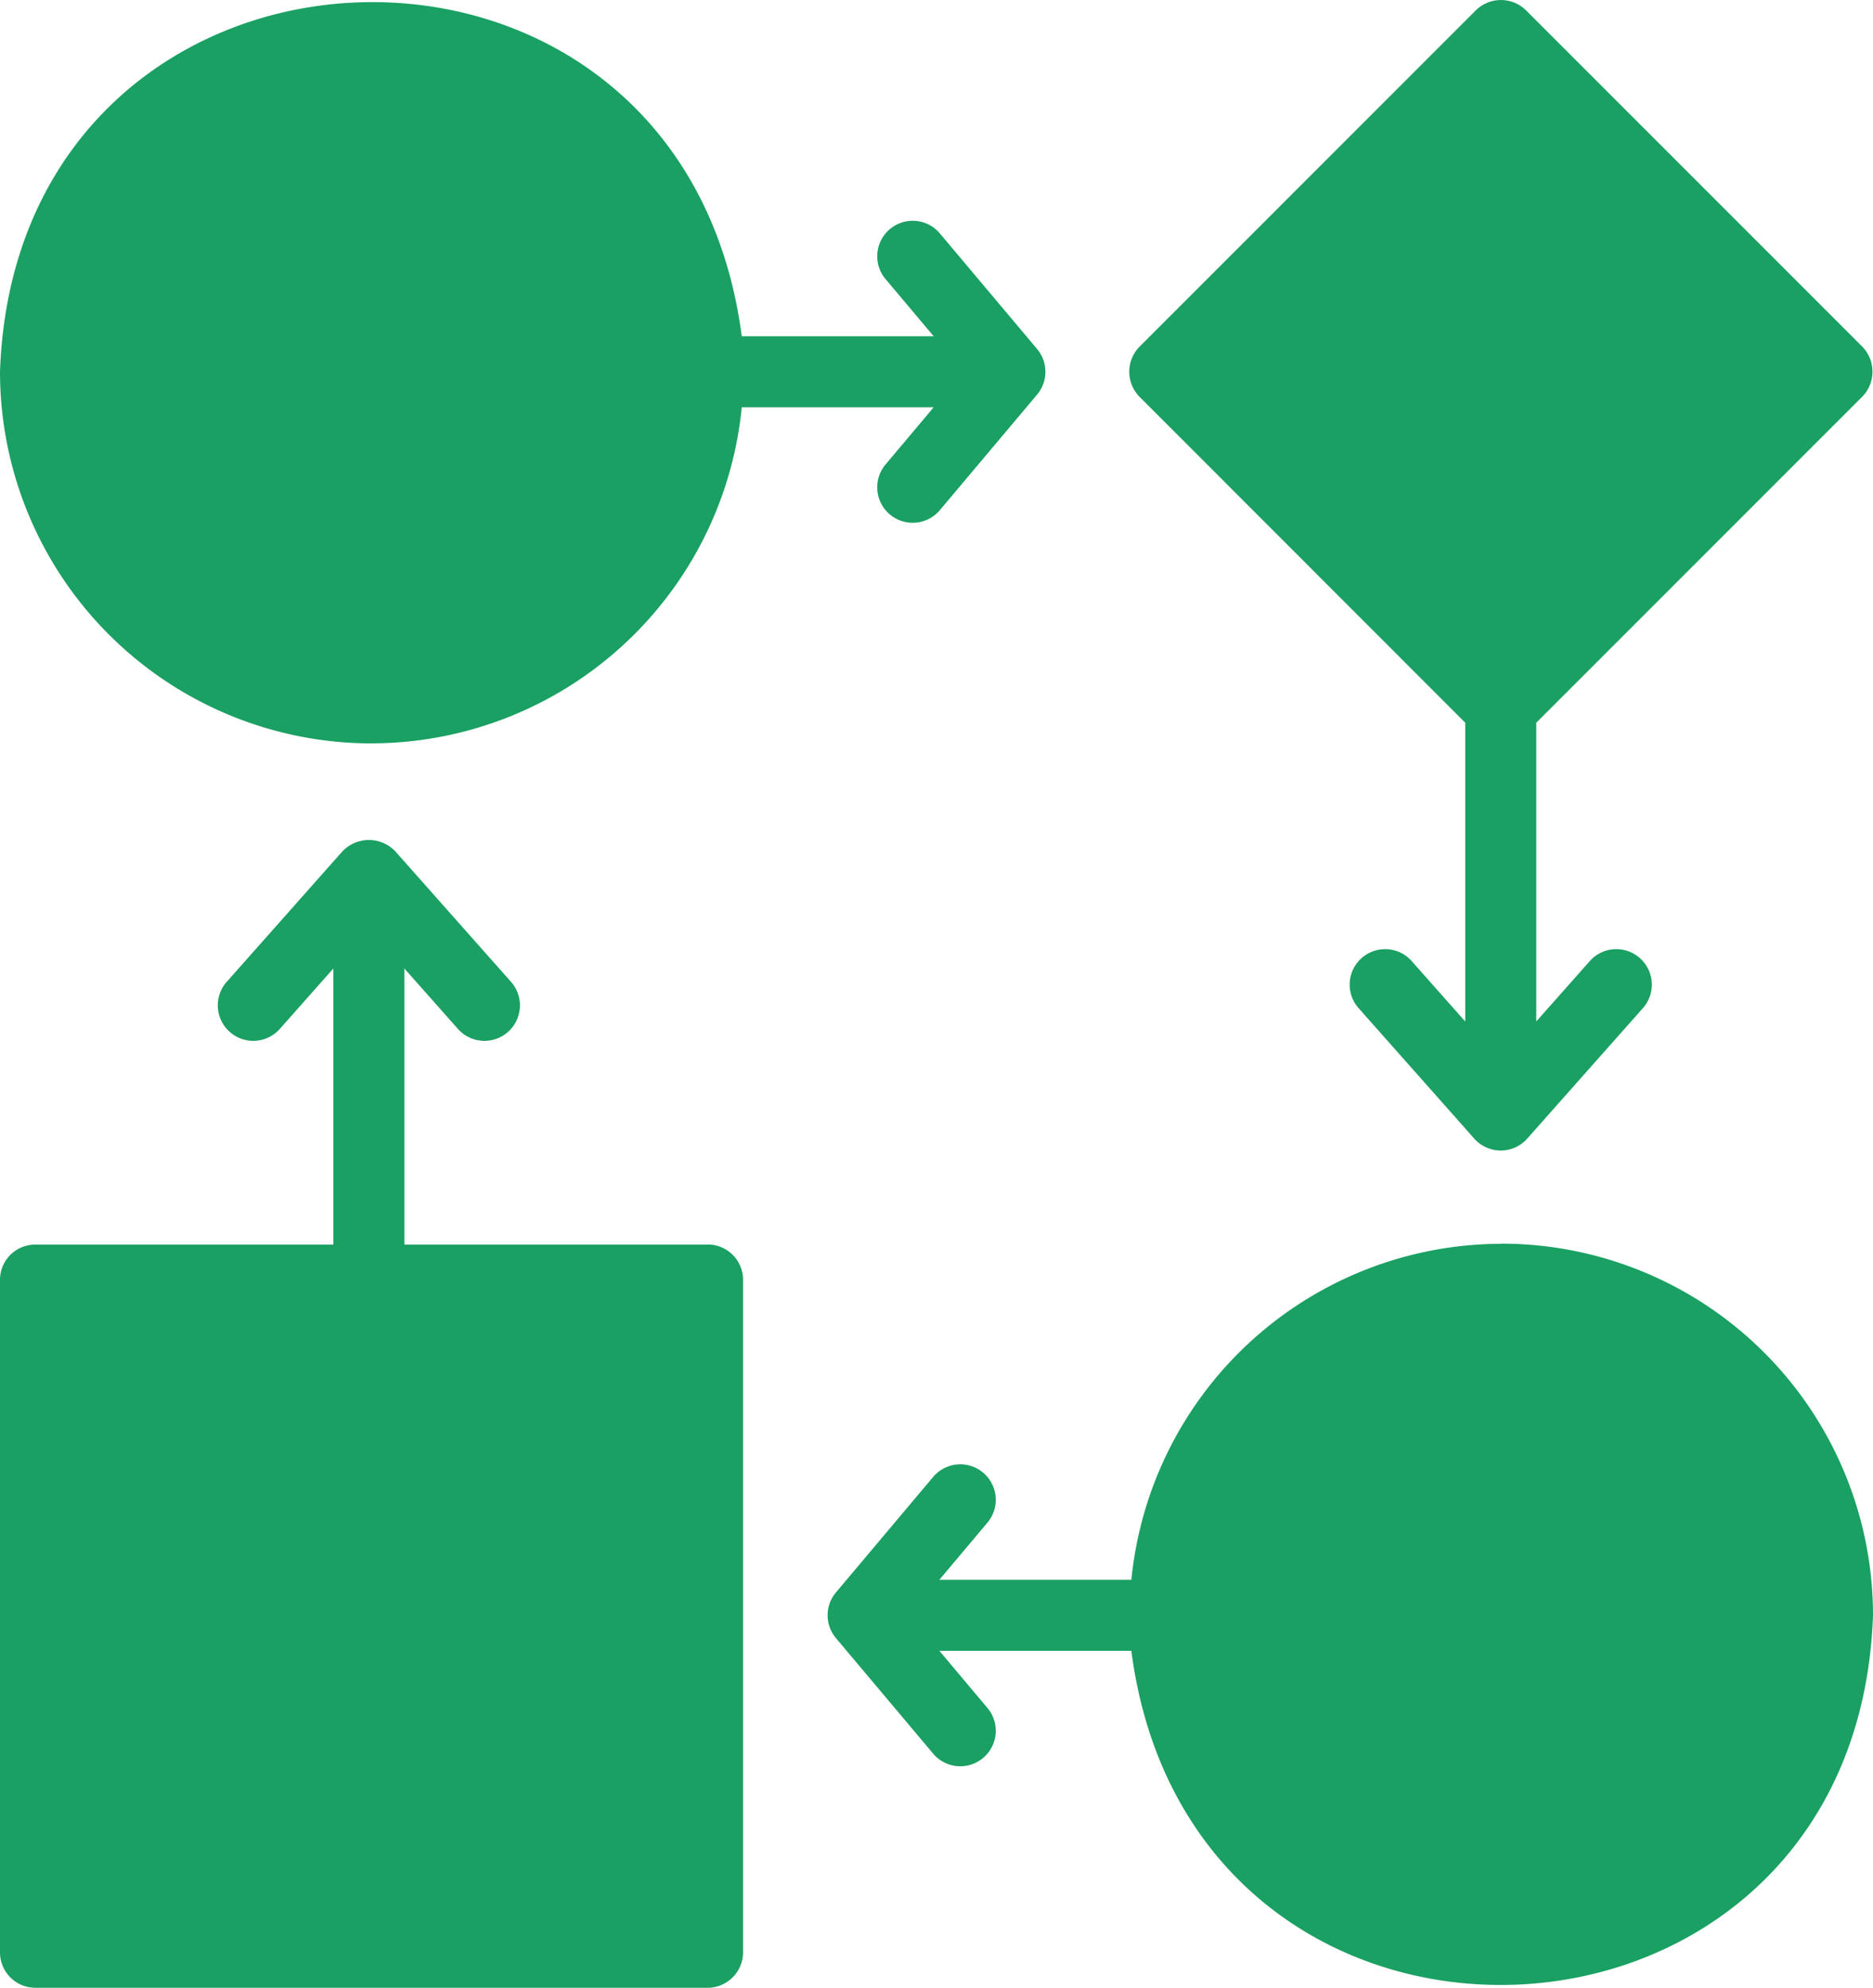
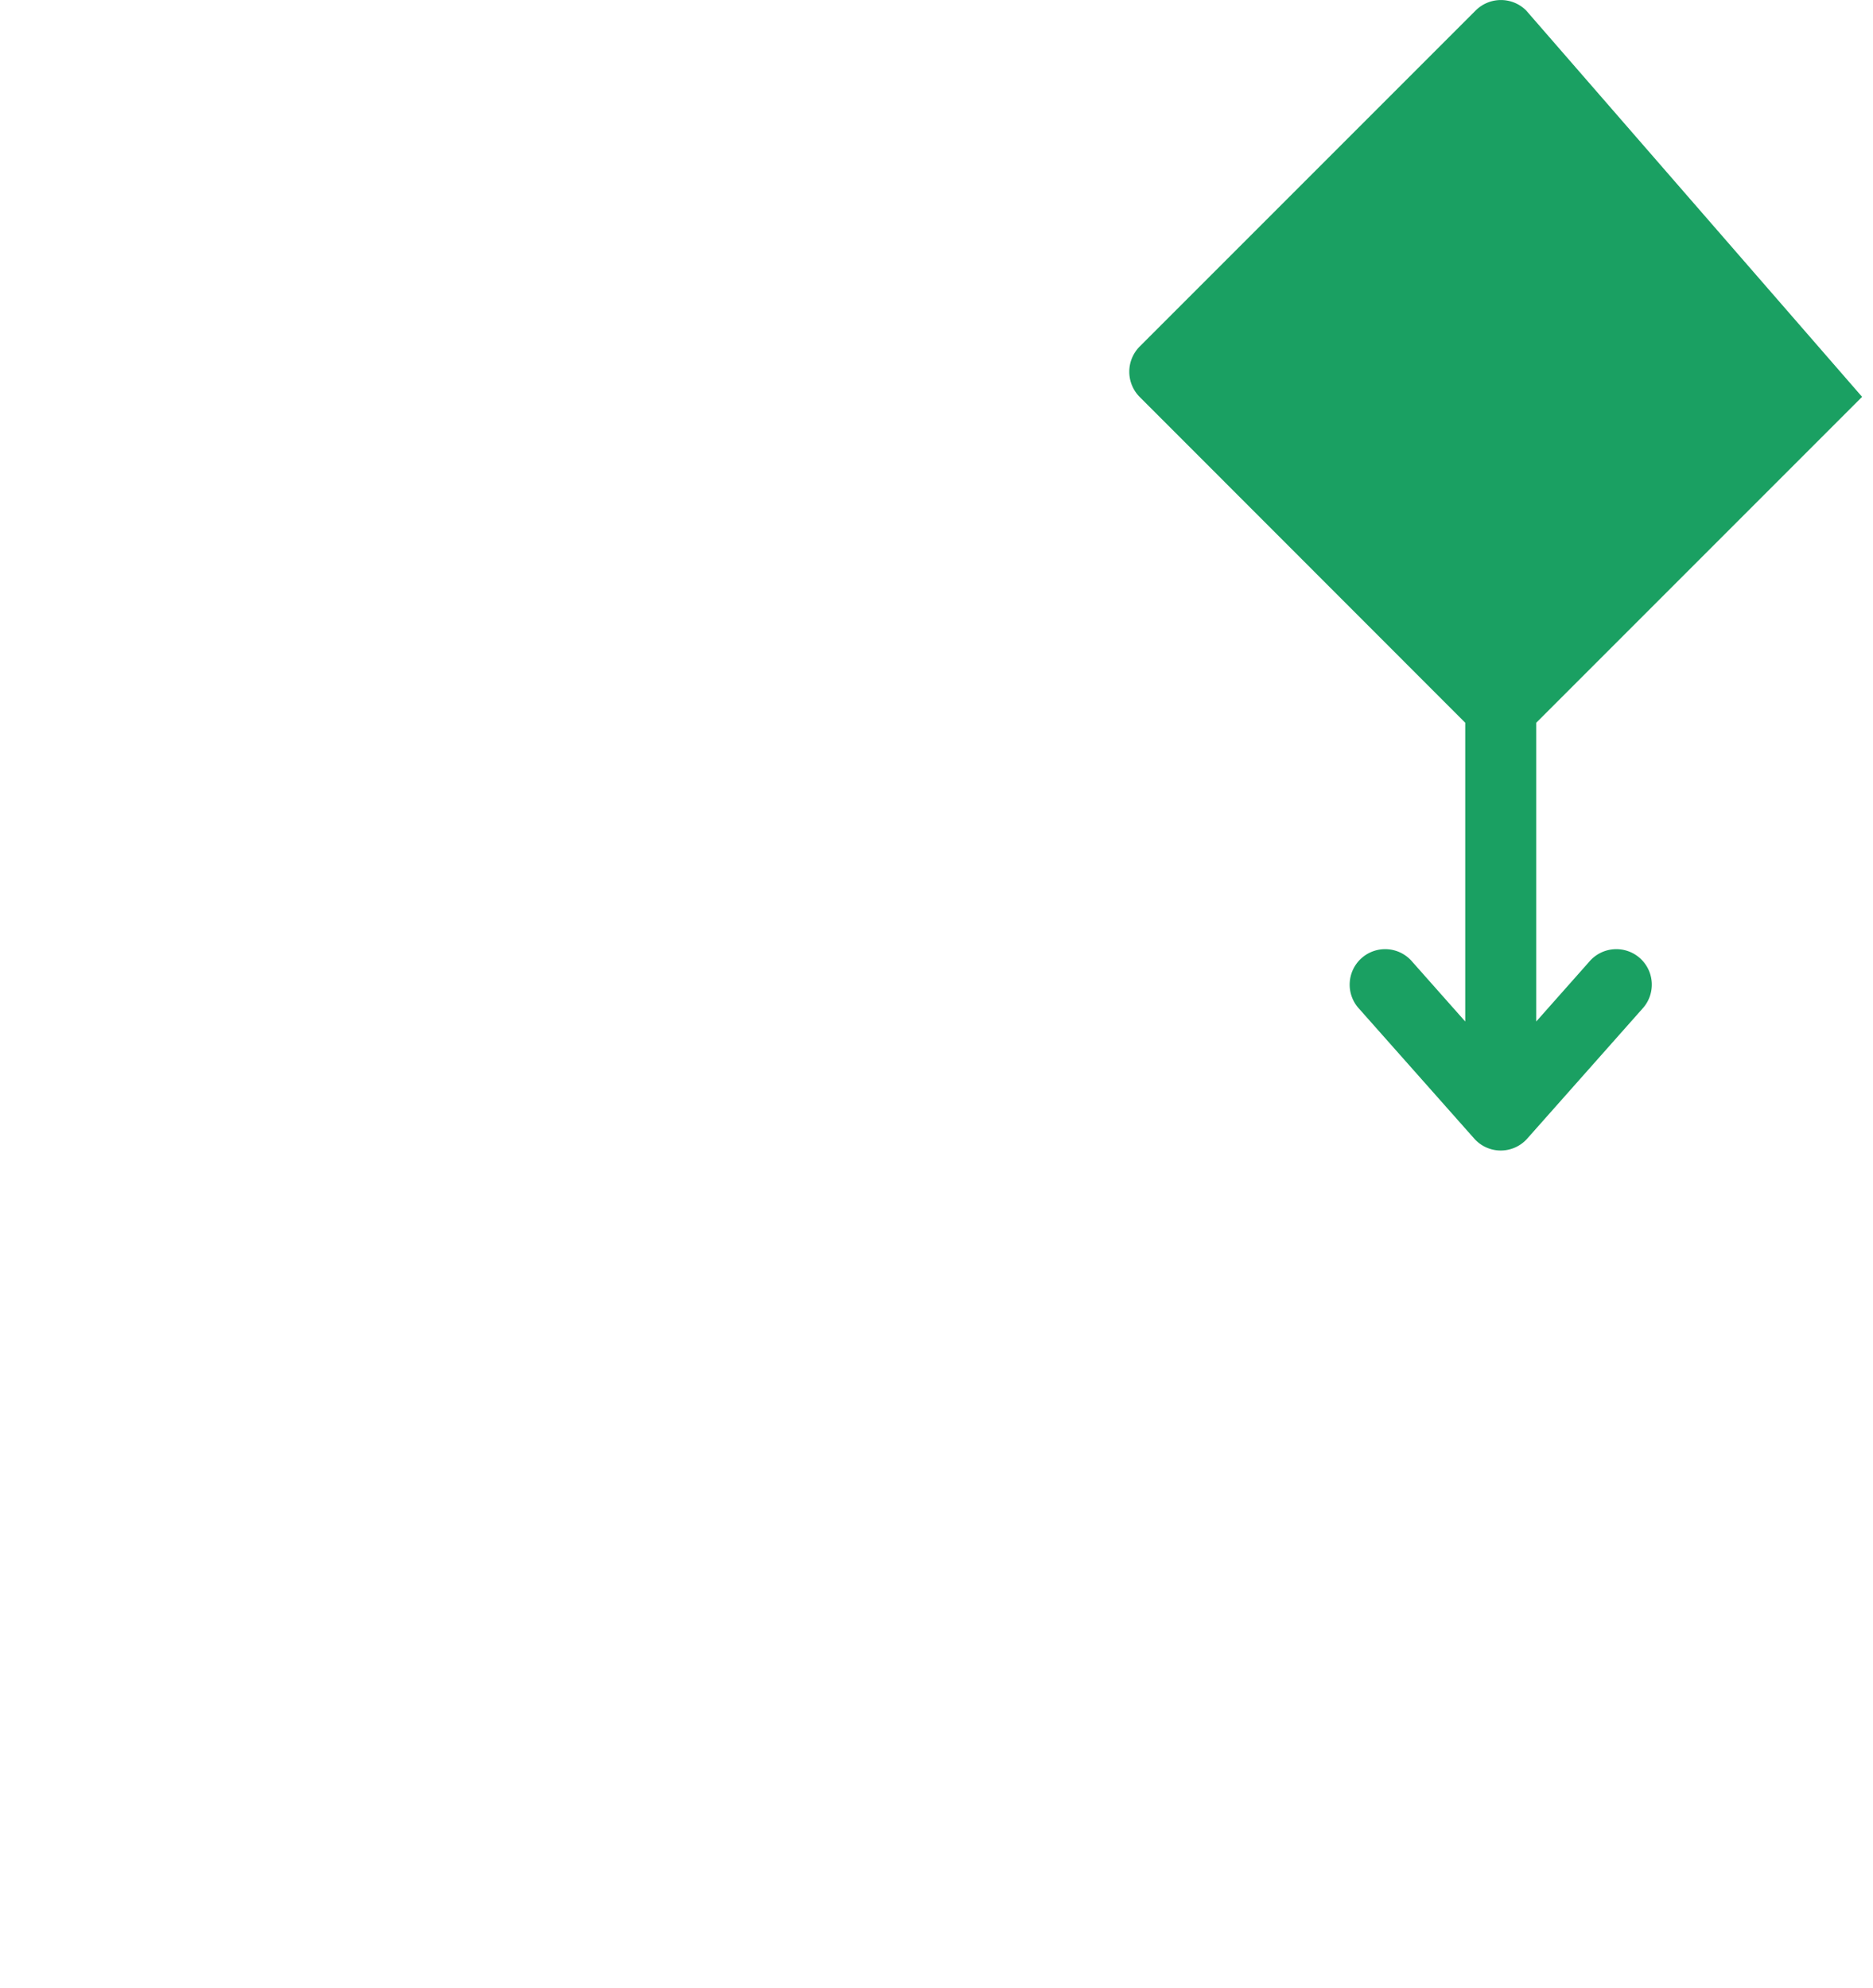
<svg xmlns="http://www.w3.org/2000/svg" width="41.386" height="43.913" viewBox="0 0 41.386 43.913">
  <g id="workflow" transform="translate(-5.61 -3.997)">
-     <path id="Path_498" data-name="Path 498" d="M13.82,20.431A8.23,8.23,0,0,0,22,13.007H26.24l-1.055,1.254a.784.784,0,1,0,1.2,1.009l2.14-2.543a.783.783,0,0,0,0-1.009l-2.14-2.543a.784.784,0,1,0-1.2,1.009l1.056,1.254H22C20.658,1.154,5.974,1.8,5.61,12.222a8.212,8.212,0,0,0,8.21,8.21Z" transform="translate(0 -0.012)" fill="#1aa062" />
-     <path id="Path_499" data-name="Path 499" d="M43.821,39.04a8.23,8.23,0,0,0-8.178,7.423H31.4l1.055-1.254a.784.784,0,1,0-1.2-1.009l-2.14,2.542a.784.784,0,0,0,0,1.009l2.14,2.543a.784.784,0,1,0,1.2-1.009L31.4,48.031s4.247,0,4.242,0c1.342,10.284,16.024,9.64,16.388-.784a8.212,8.212,0,0,0-8.21-8.21Z" transform="translate(-5.034 -7.565)" fill="#1aa062" />
-     <path id="Path_500" data-name="Path 500" d="M21.245,36.6h-6.7v-6.1l1.172,1.322a.784.784,0,1,0,1.173-1.04l-2.543-2.868a.807.807,0,0,0-1.173,0l-2.543,2.868a.784.784,0,1,0,1.173,1.04l1.172-1.322v6.1H6.394a.777.777,0,0,0-.784.784V52.234a.781.781,0,0,0,.784.784H21.245a.786.786,0,0,0,.784-.784V37.382a.781.781,0,0,0-.784-.784Z" transform="translate(0 -5.107)" fill="#1aa062" />
-     <path id="Path_501" data-name="Path 501" d="M44.855,19.964v6.6l-1.172-1.322a.784.784,0,1,0-1.173,1.04l2.543,2.868a.783.783,0,0,0,1.173,0l2.543-2.868a.784.784,0,1,0-1.173-1.04l-1.172,1.322v-6.6l7.2-7.2a.79.79,0,0,0,0-1.113L46.2,4.227a.79.79,0,0,0-1.113,0l-7.426,7.426a.79.79,0,0,0,0,1.113Z" transform="translate(-6.869 0)" fill="#1aa062" />
+     <path id="Path_501" data-name="Path 501" d="M44.855,19.964v6.6l-1.172-1.322a.784.784,0,1,0-1.173,1.04l2.543,2.868a.783.783,0,0,0,1.173,0l2.543-2.868a.784.784,0,1,0-1.173-1.04l-1.172,1.322v-6.6l7.2-7.2L46.2,4.227a.79.79,0,0,0-1.113,0l-7.426,7.426a.79.79,0,0,0,0,1.113Z" transform="translate(-6.869 0)" fill="#1aa062" />
  </g>
</svg>